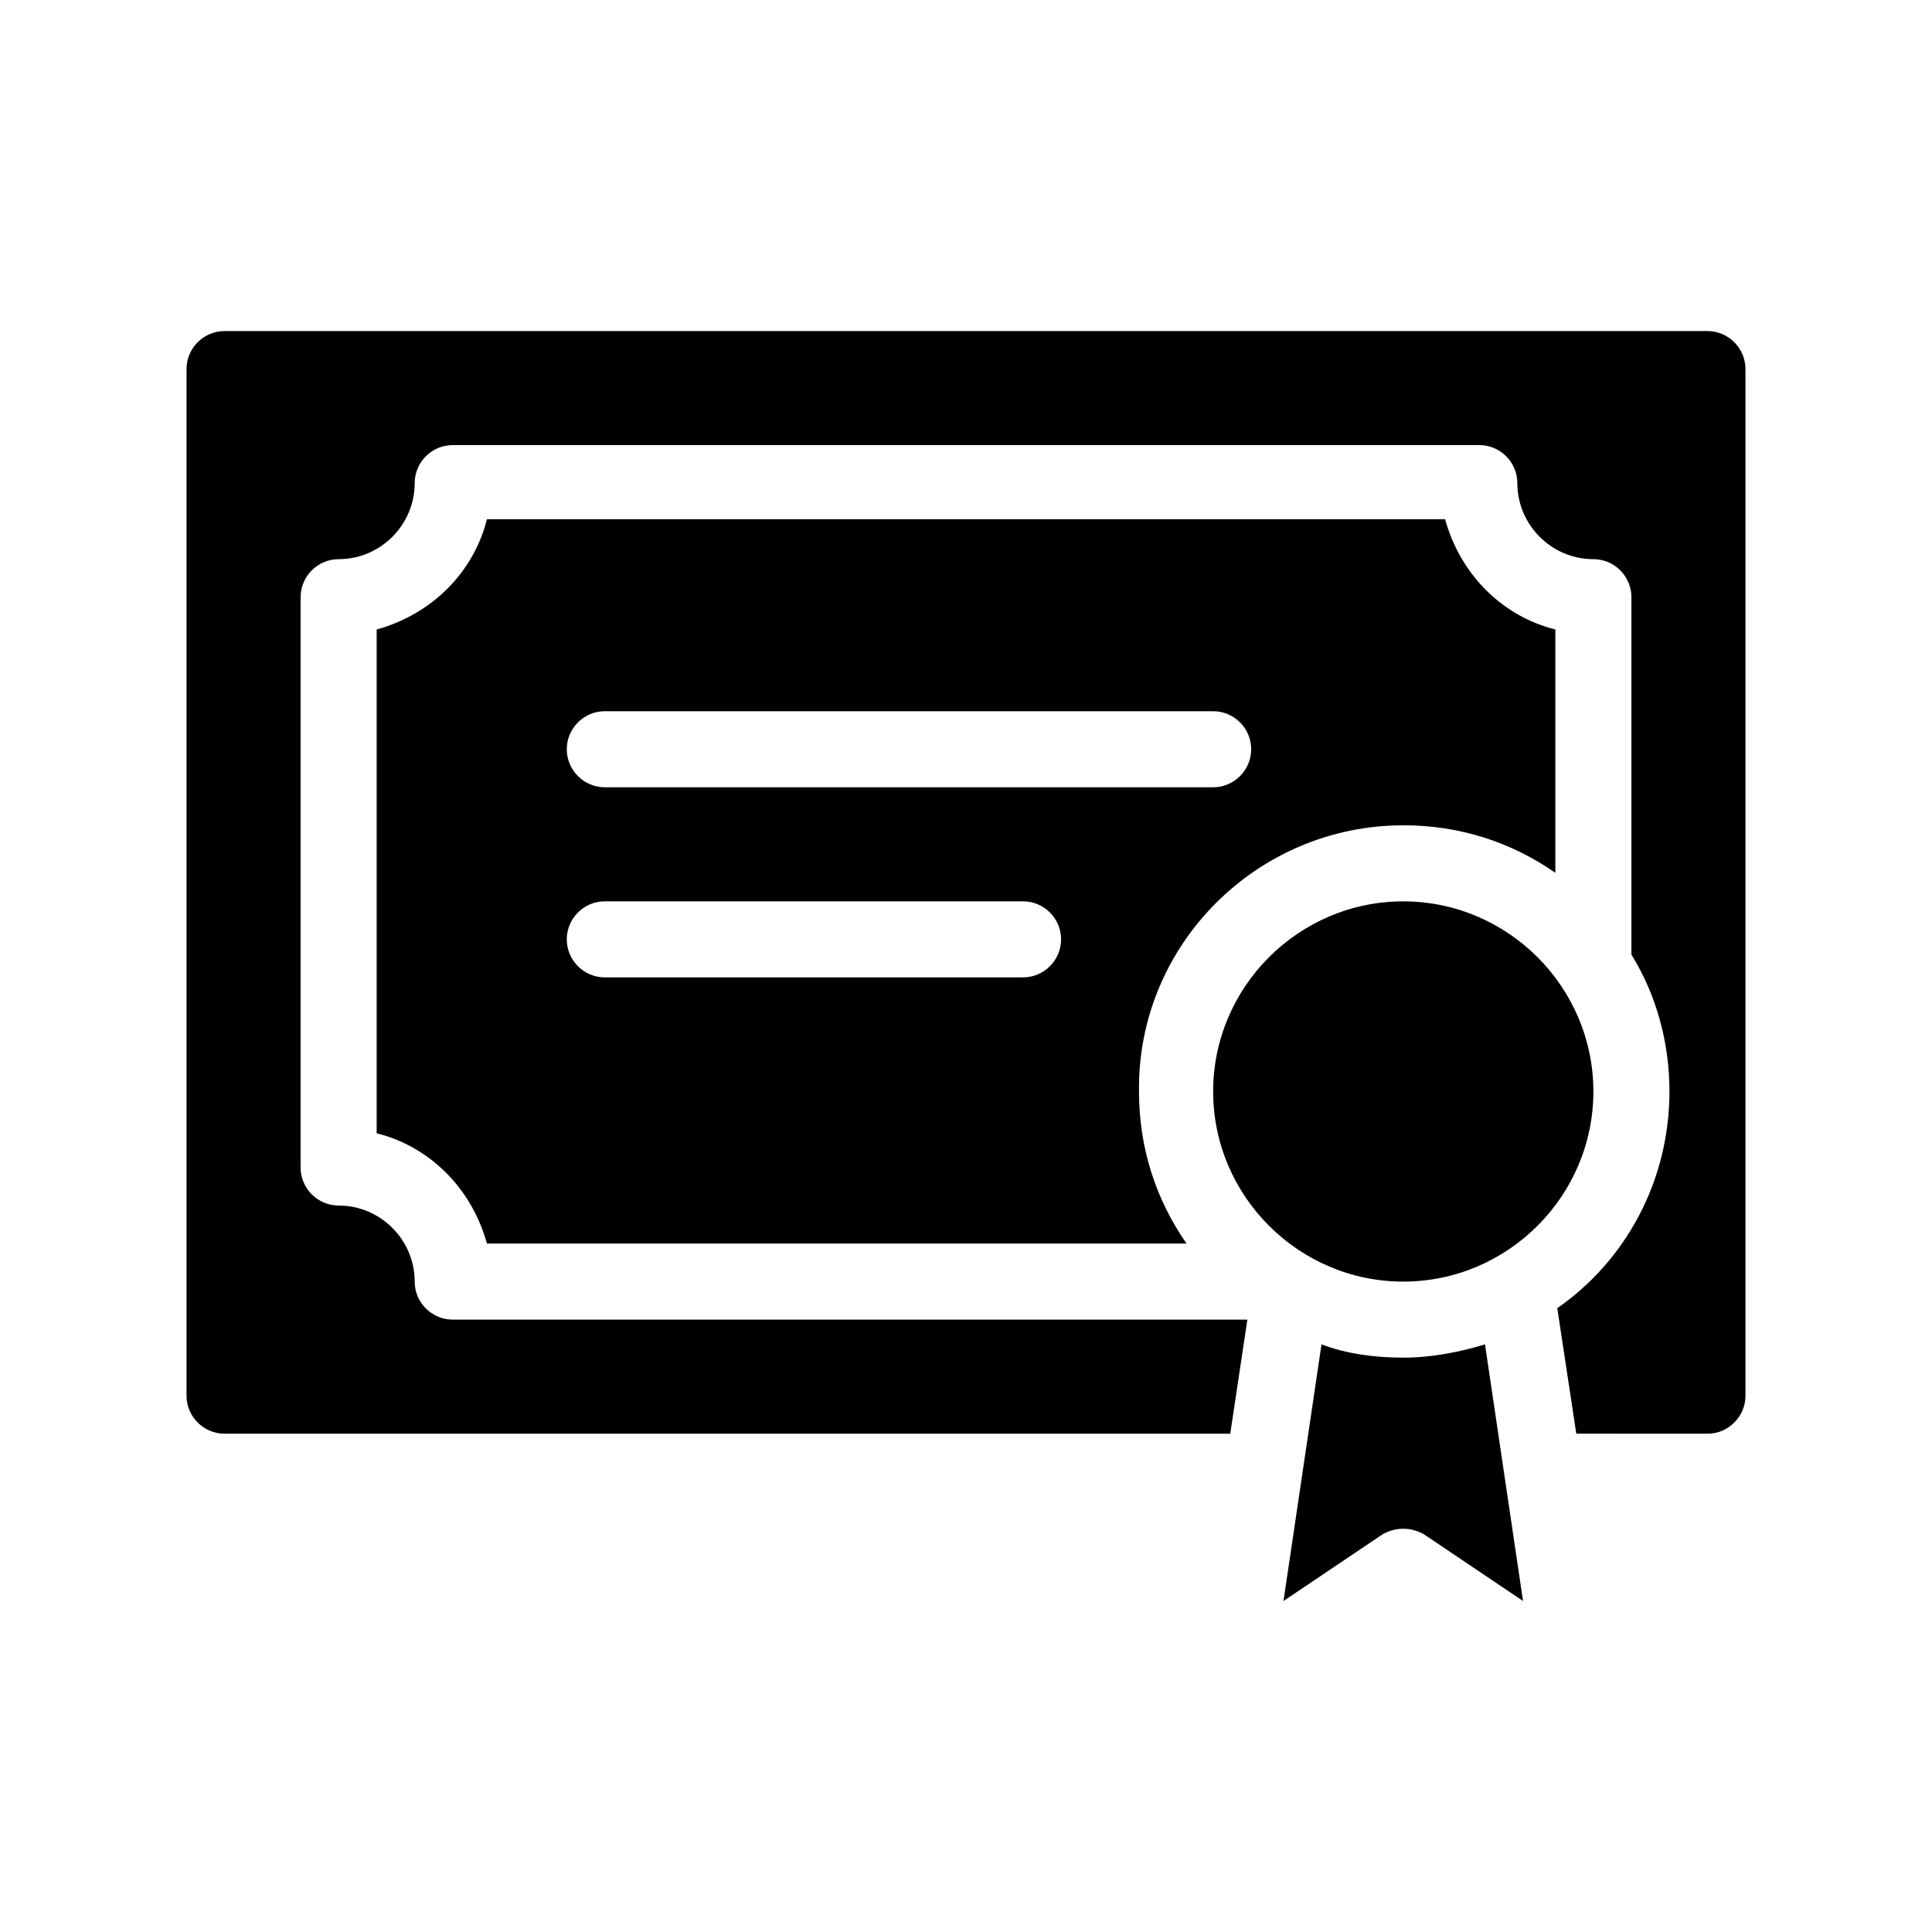
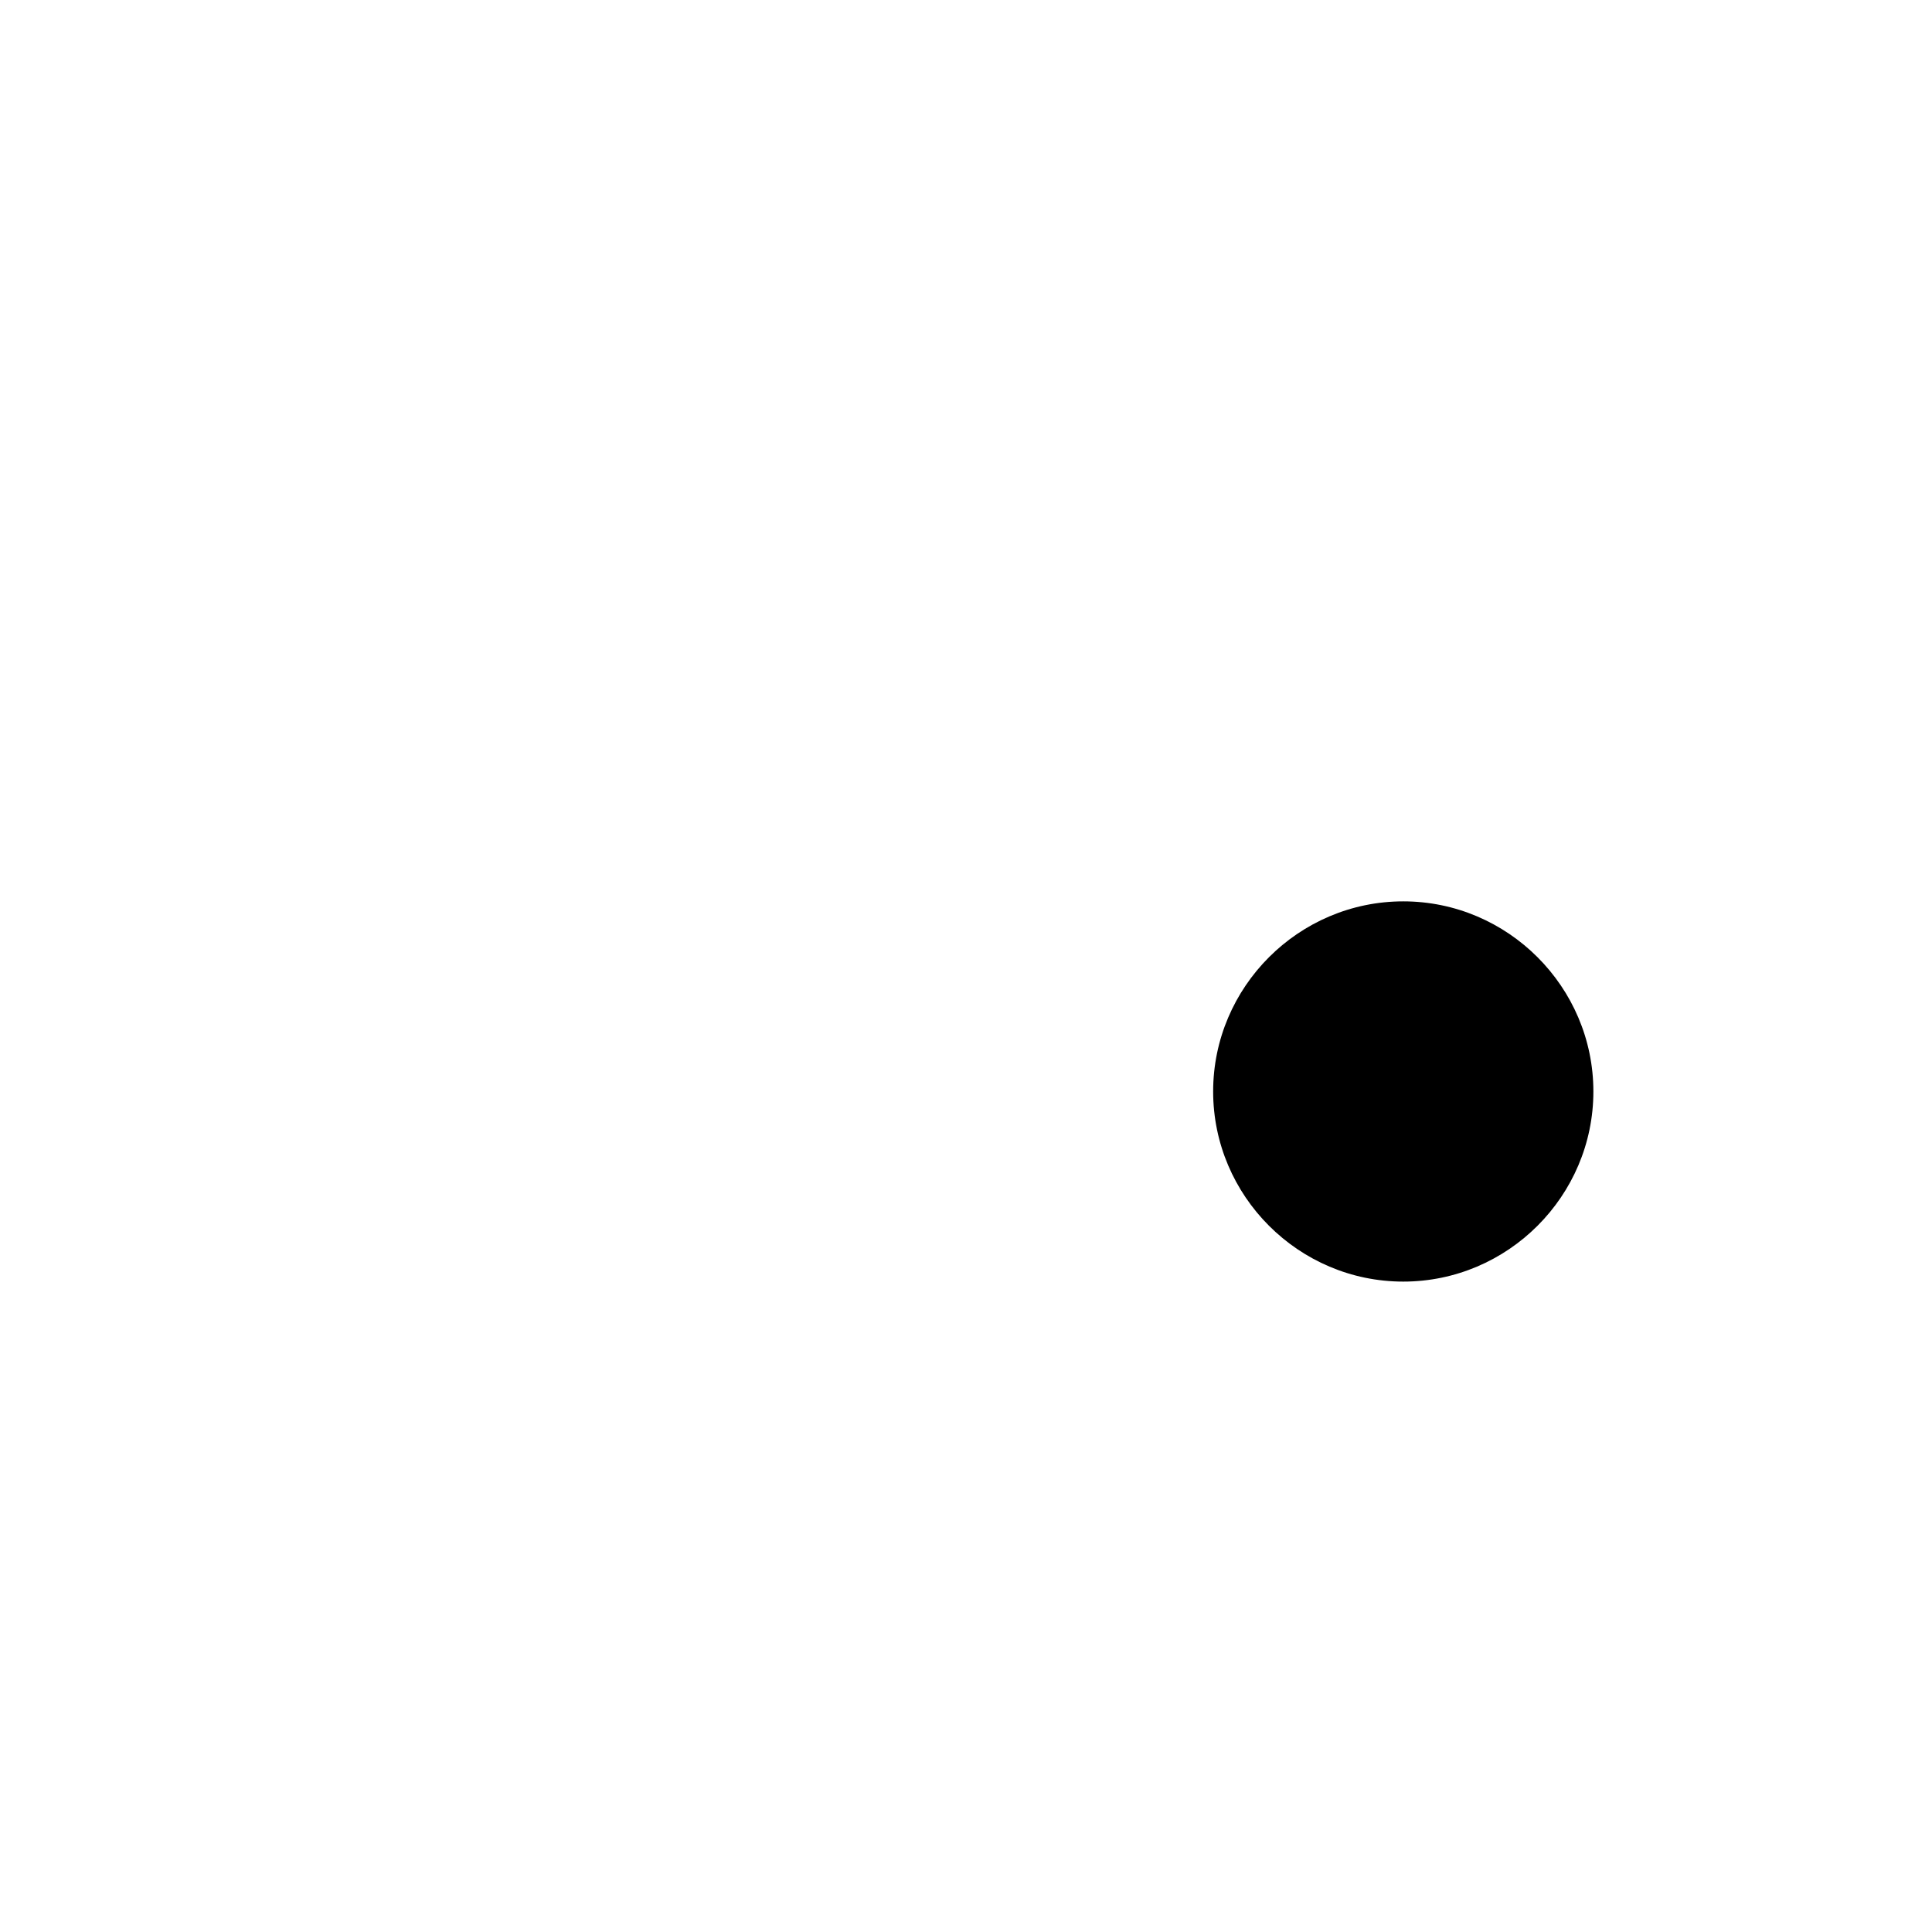
<svg xmlns="http://www.w3.org/2000/svg" fill="#000000" width="800px" height="800px" version="1.1" viewBox="144 144 512 512">
  <g>
-     <path d="m596.48 231.73h-392.97c-5.543 0-10.078 4.535-10.078 10.078v272.06c0 5.543 4.535 10.078 10.078 10.078h266.52l4.535-30.23-210.59-0.004c-5.543 0-10.078-4.535-10.078-10.078 0-11.082-9.07-20.152-20.152-20.152-5.543 0-10.078-4.535-10.078-10.078v-151.14c0-5.543 4.535-10.078 10.078-10.078 11.082 0 20.152-9.07 20.152-20.152 0-5.543 4.535-10.078 10.078-10.078h272.06c5.543 0 10.078 4.535 10.078 10.078 0 11.082 9.07 20.152 20.152 20.152 5.543 0 10.078 4.535 10.078 10.078v94.715c6.551 10.578 10.078 23.176 10.078 36.273 0 23.68-11.586 44.84-29.727 57.434l5.039 33.25 34.758 0.012c5.543 0 10.078-4.535 10.078-10.078v-272.06c-0.004-5.539-4.535-10.074-10.078-10.074z" />
-     <path d="m515.88 362.71c15.113 0 28.719 4.535 40.305 12.594v-64.484c-14.105-3.527-25.191-14.609-29.223-29.223h-253.92c-3.527 14.105-14.609 25.191-29.223 29.223v133.51c14.105 3.527 25.191 14.609 29.223 29.223h185.4c-8.062-11.586-12.594-25.191-12.594-40.305-0.508-38.793 31.234-70.535 70.027-70.535zm-100.76 40.305h-110.84c-5.543 0-10.078-4.535-10.078-10.078 0-5.543 4.535-10.078 10.078-10.078h110.84c5.543 0 10.078 4.535 10.078 10.078-0.004 5.547-4.535 10.078-10.078 10.078zm-110.84-50.379c-5.543 0-10.078-4.535-10.078-10.078s4.535-10.078 10.078-10.078h161.22c5.543 0 10.078 4.535 10.078 10.078s-4.535 10.078-10.078 10.078z" />
-     <path d="m515.88 503.79c-7.559 0-15.113-1.008-21.664-3.527l-10.078 68.016 26.199-17.633c3.527-2.016 7.559-2.016 11.082 0l26.199 17.633-10.078-68.016c-6.547 2.016-14.102 3.527-21.66 3.527z" />
    <path d="m515.88 382.87c-27.711 0-50.383 22.672-50.383 50.383s22.672 50.383 50.383 50.383 50.383-22.672 50.383-50.383c-0.004-27.711-22.672-50.383-50.383-50.383z" />
  </g>
</svg>